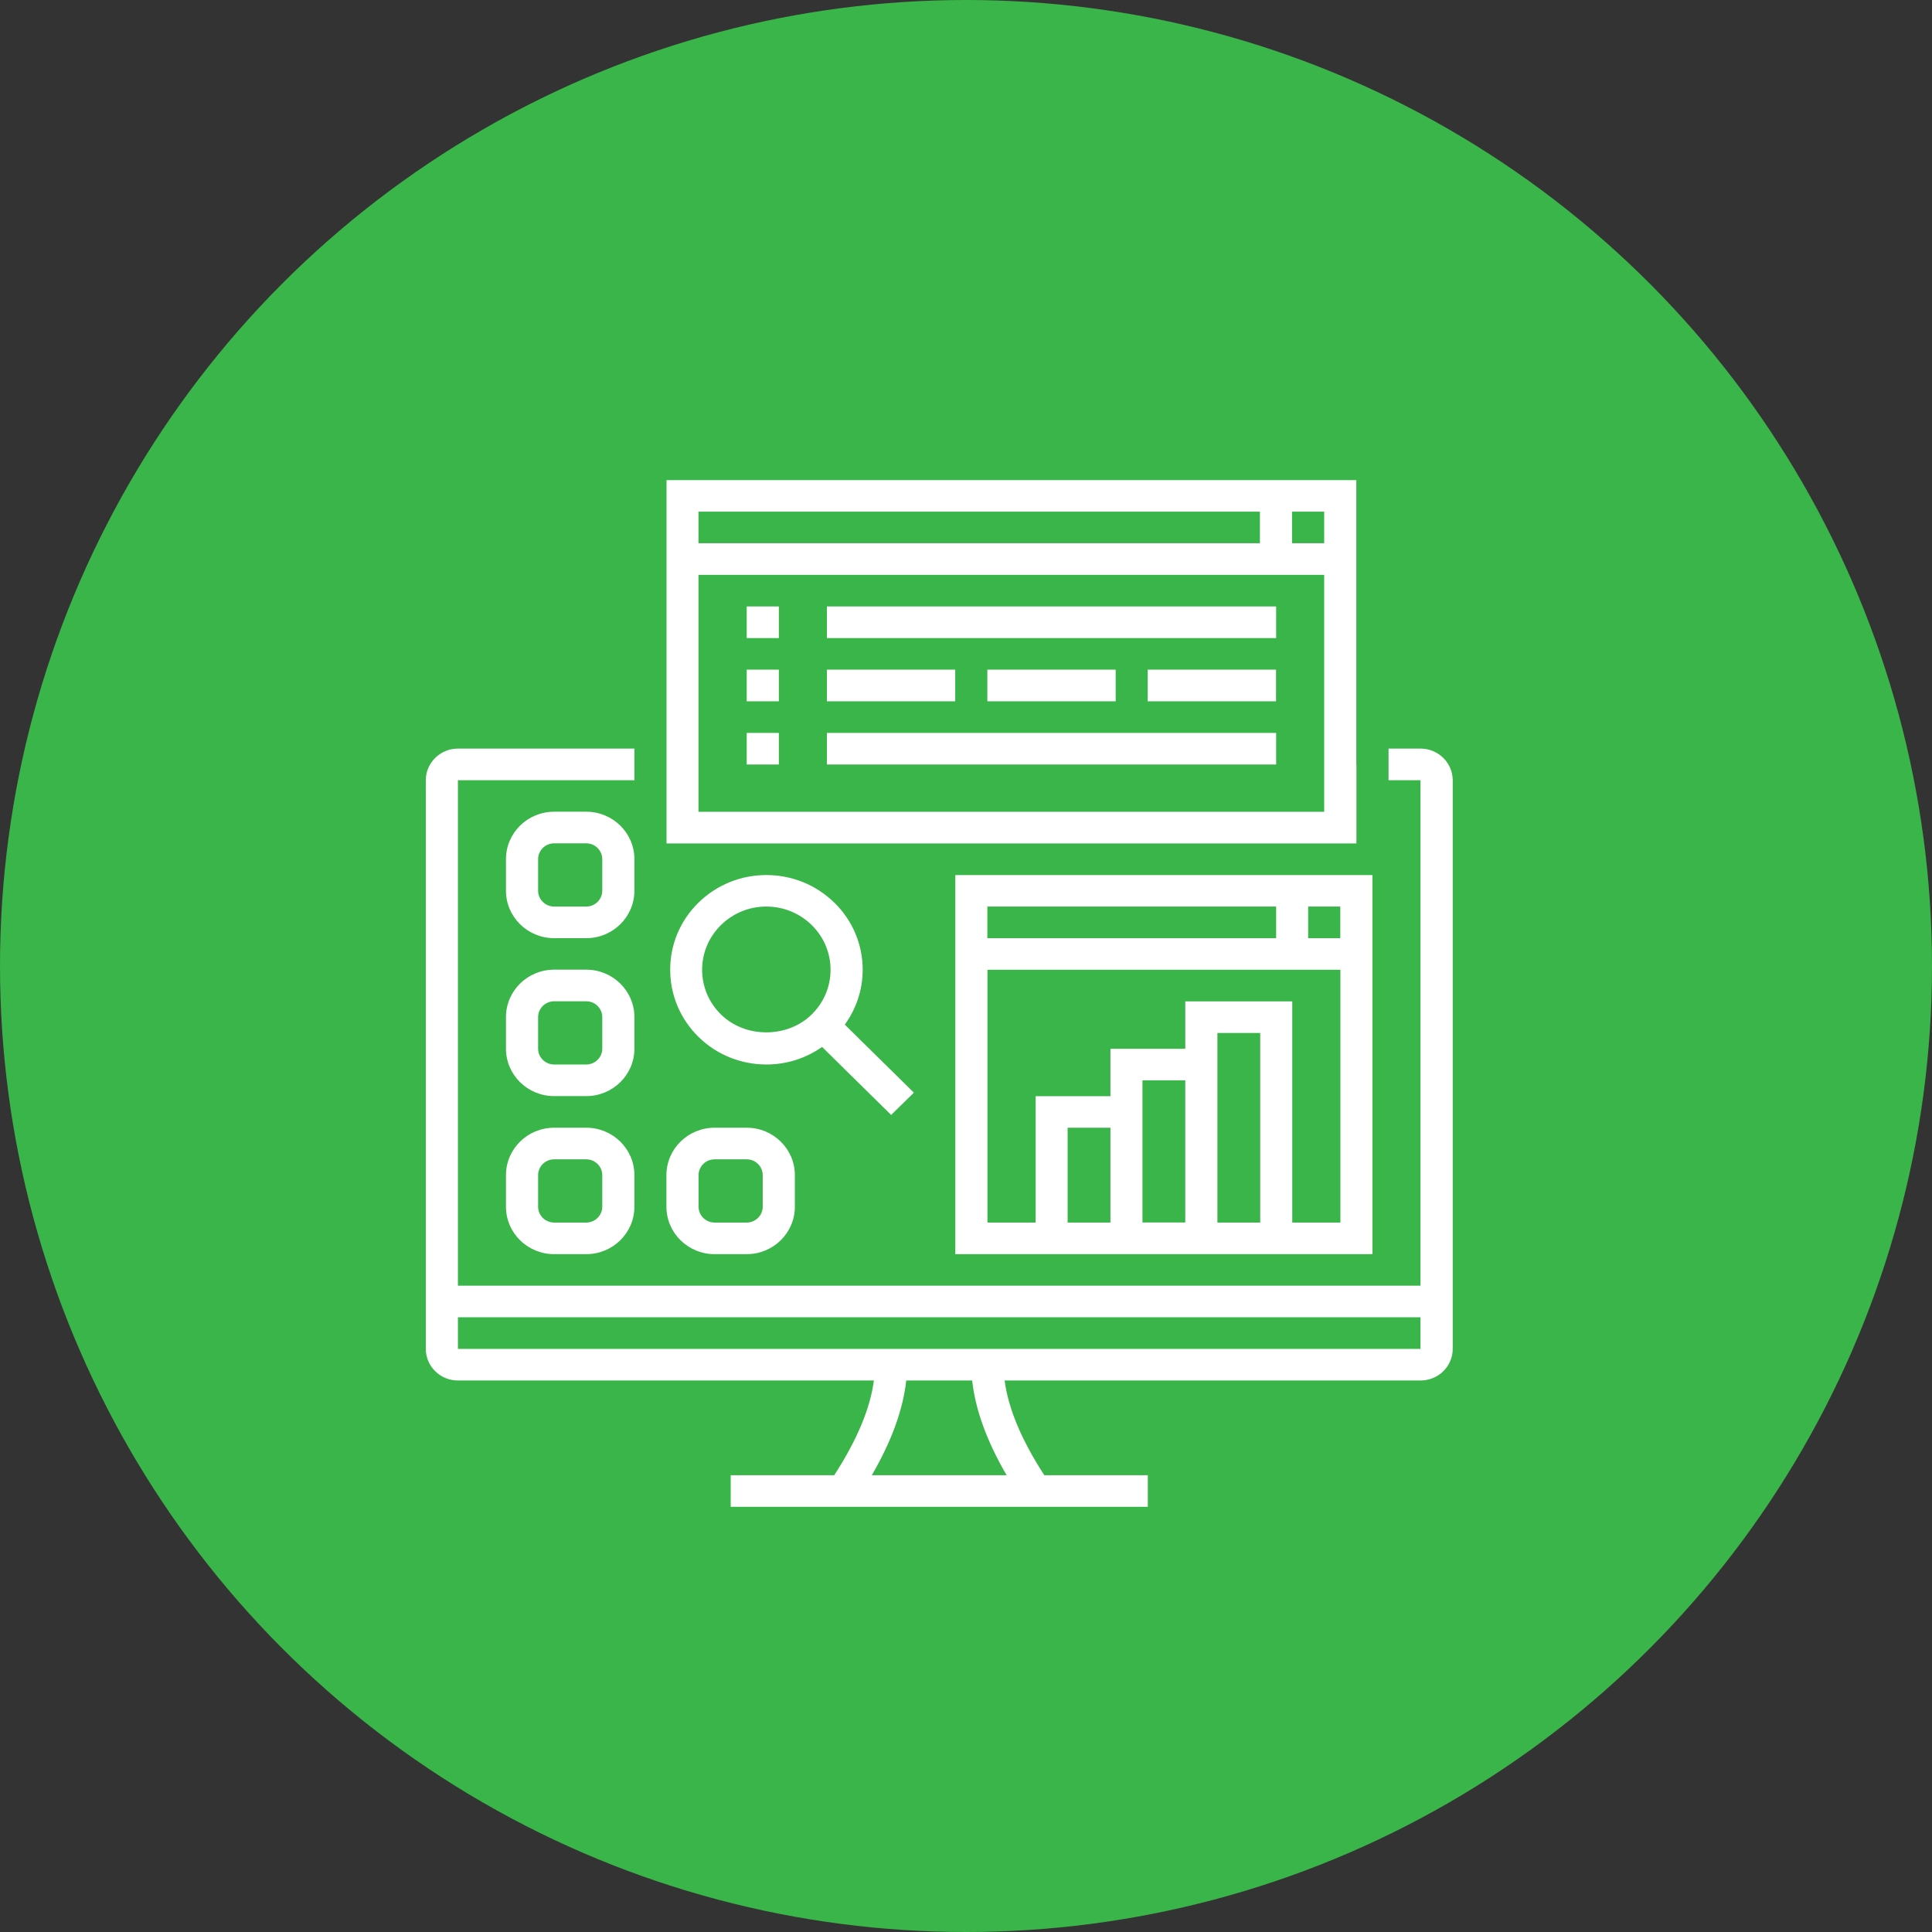
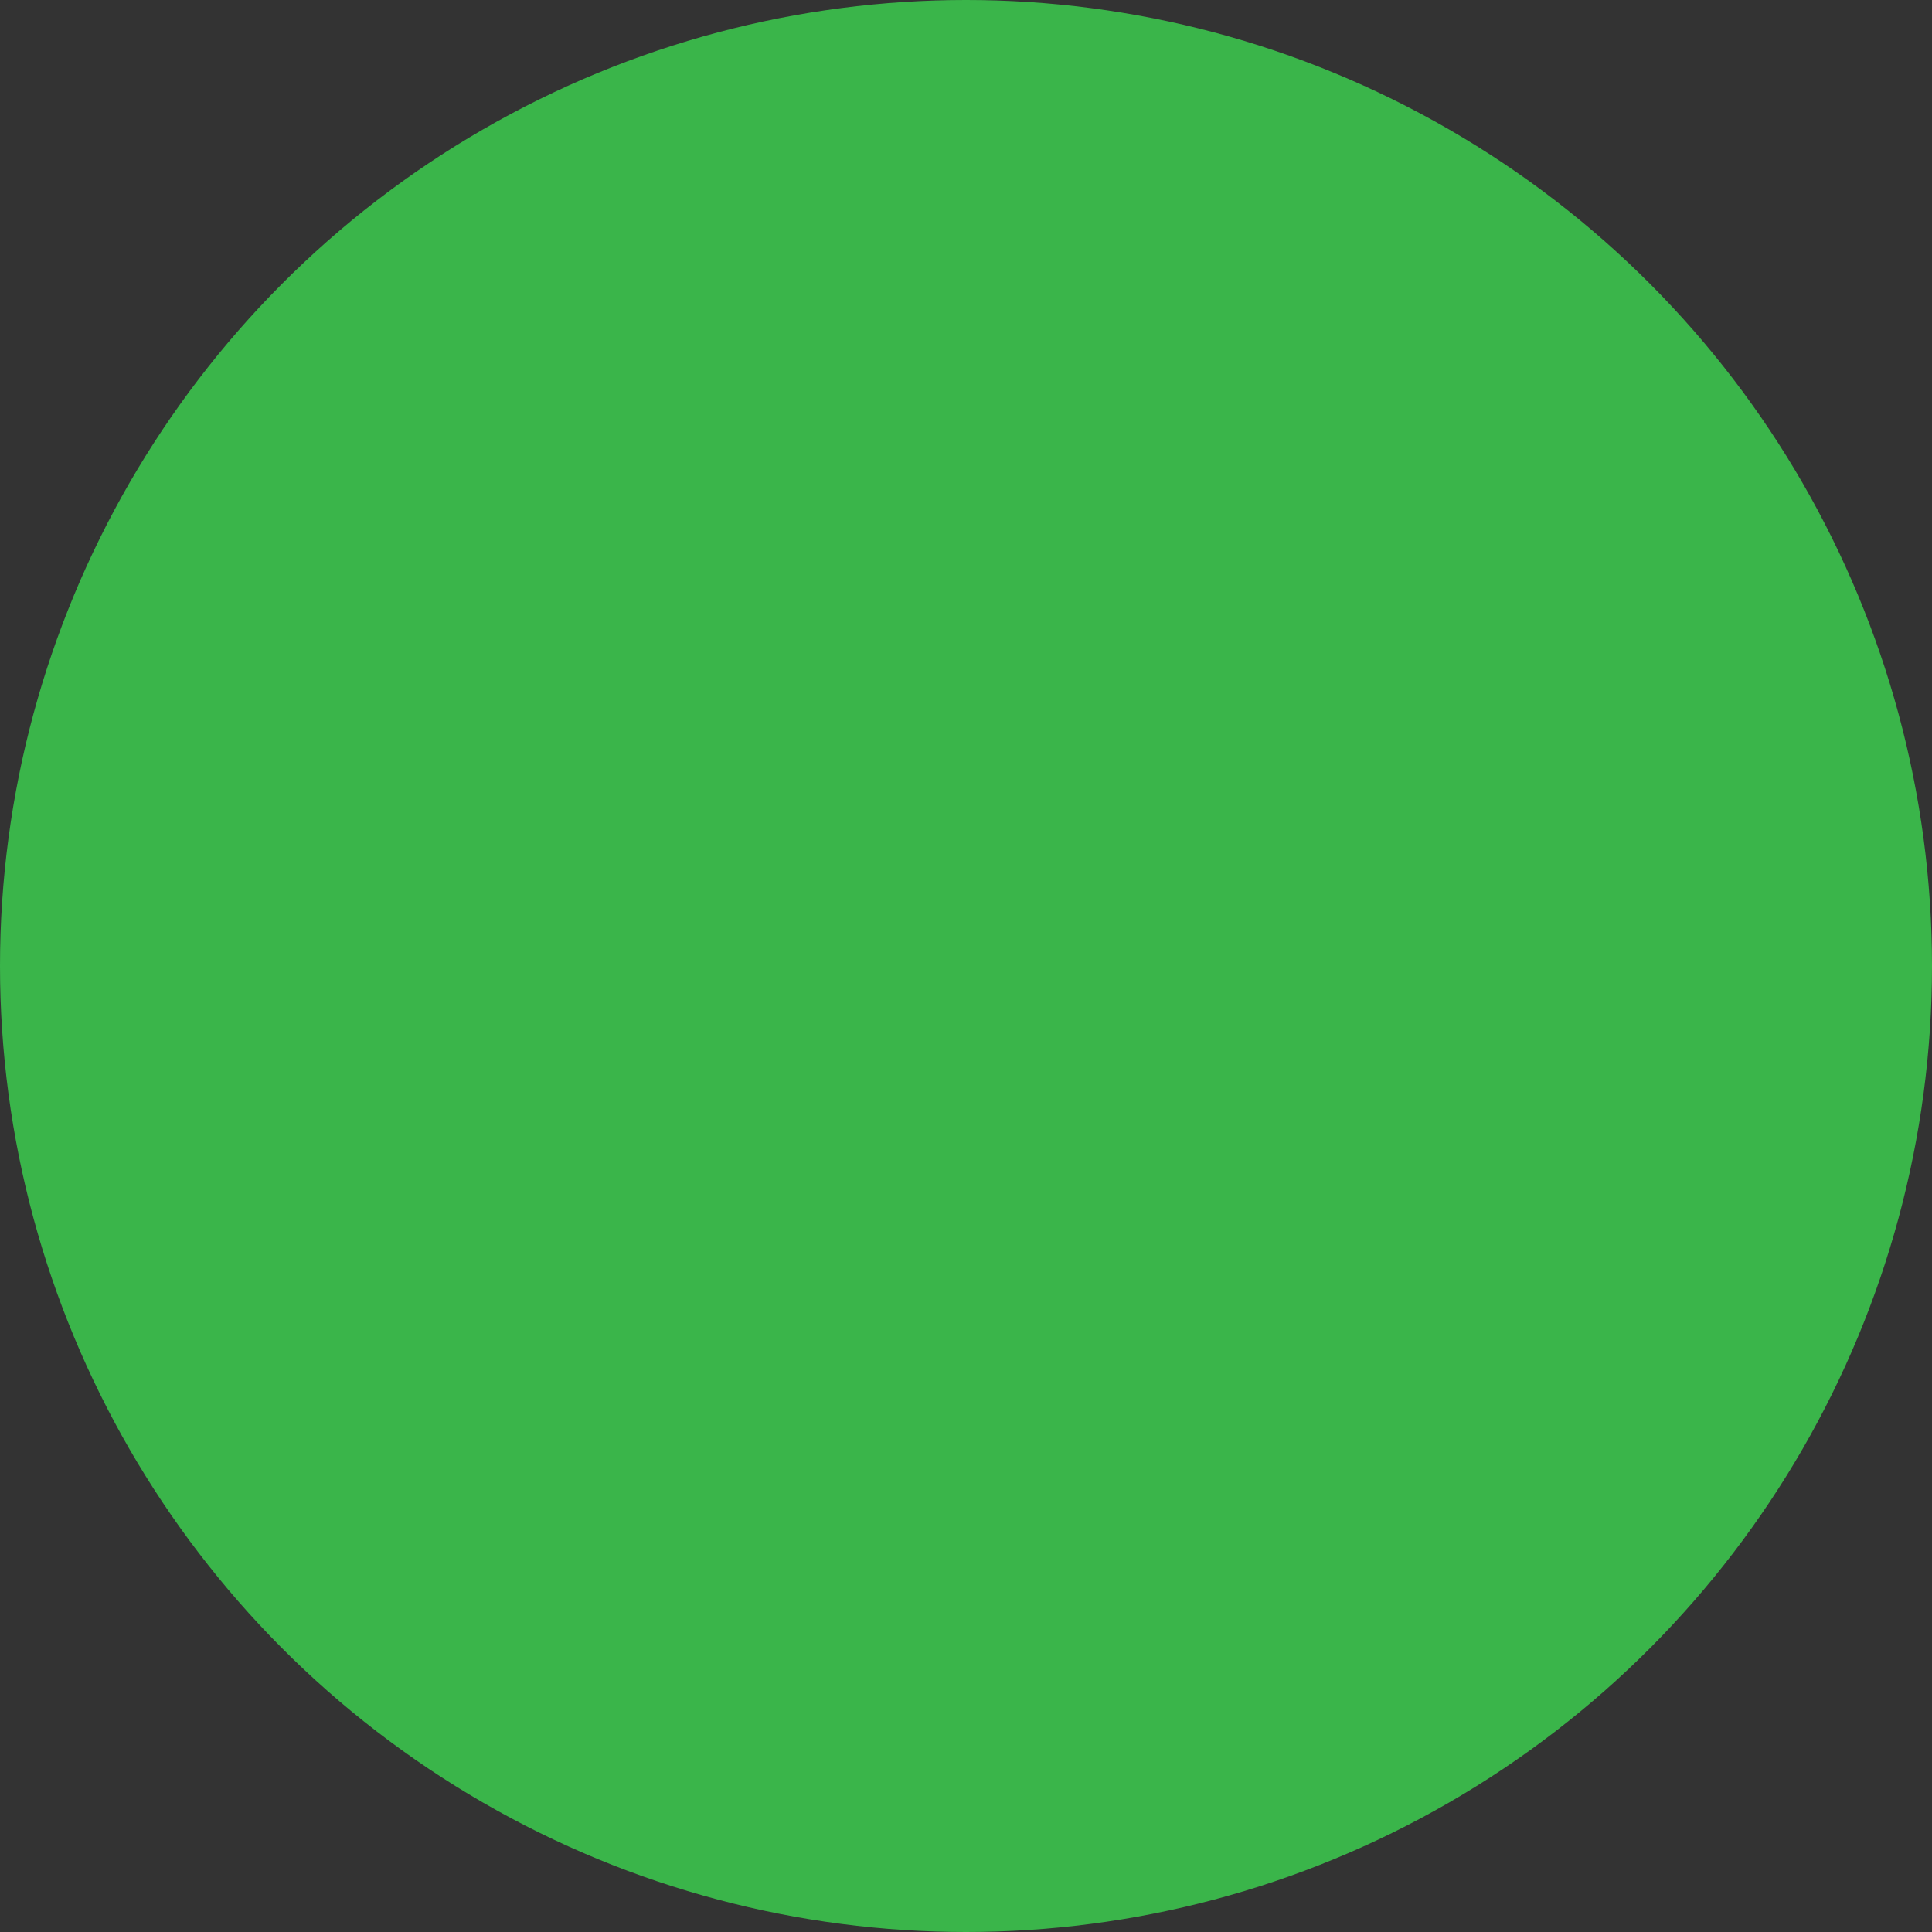
<svg xmlns="http://www.w3.org/2000/svg" id="Layer_2" viewBox="0 0 184.58 184.58">
  <rect x="0" y="0" width="184.58" height="184.58" fill="#333333" stroke="none" />
  <defs>
    <style>.cls-1{fill:#3ab54a;}.cls-1,.cls-2{stroke-width:0px;}.cls-2{fill:#fff;}</style>
  </defs>
  <g id="Layer_1-2">
    <circle class="cls-1" cx="92.29" cy="92.29" r="92.29" />
-     <path class="cls-2" d="m135.71,71.52h-3.05v3.02h3.05v48.29H43.75v-48.29h16.86v-3.02h-16.86c-1.69,0-3.07,1.35-3.07,3.02v54.33c0,1.66,1.37,3.02,3.07,3.02h39.74c-.35,2.68-1.63,5.72-3.79,9.05h-9.89v3.02h39.85v-3.02h-9.89c-2.17-3.34-3.44-6.37-3.79-9.05h39.74c1.69,0,3.07-1.35,3.07-3.02v-54.33c0-1.66-1.38-3.02-3.07-3.02Zm0,57.35H43.75v-3.02h91.96v3.02Zm-52.42,12.07c1.89-3.25,2.99-6.28,3.29-9.05h6.3c.3,2.77,1.4,5.81,3.29,9.05h-12.88Zm46.29-67.91v-27.16H63.68v34.71h65.91v-7.55Zm-3.07,0v4.53h-59.78v-22.64h59.78v18.11Zm-59.78-24.15h53.64v3.02h-53.64v-3.02Zm59.78,3.02h-3.07v-3.02h3.07v3.02Zm-47.51,6.04h42.92v3.02h-42.92v-3.02Zm30.65,6.04h12.26v3.02h-12.26v-3.02Zm-18.39,3.02h-12.26v-3.02h12.26v3.02Zm15.33-3.02v3.02h-12.26v-3.02h12.26Zm-27.59,6.04h42.92v3.02h-42.92v-3.02Zm42.92,13.58h-30.65v36.22h39.85v-36.22h-9.2Zm6.13,33.2h-4.59v-21.13h-10.22v4.53h-7.15v4.53h-7.15v12.07h-4.6v-24.15h33.72v24.15Zm-11.74,0v-18.11h4.09v18.11h-4.09Zm-14.31-9.06h4.09v9.06h-4.09v-9.06Zm7.15-3.02v-1.51h4.09v13.58h-4.09v-12.07Zm-14.82-18.11h27.59v3.02h-27.59v-3.02Zm33.72,3.02h-3.07v-3.02h3.07v3.02Zm-67.44-7.55c0-2.5-2.06-4.53-4.6-4.53h-3.07c-2.54,0-4.6,2.03-4.6,4.53v3.02c0,2.5,2.06,4.53,4.6,4.53h3.07c2.54,0,4.6-2.03,4.6-4.53v-3.02Zm-3.07,3.02c0,.83-.69,1.51-1.53,1.51h-3.07c-.84,0-1.53-.68-1.53-1.51v-3.02c0-.83.69-1.51,1.53-1.51h3.07c.84,0,1.53.68,1.53,1.51v3.02Zm3.07,12.07c0-2.5-2.06-4.53-4.6-4.53h-3.07c-2.54,0-4.6,2.03-4.6,4.53v3.02c0,2.5,2.06,4.53,4.6,4.53h3.07c2.54,0,4.6-2.03,4.6-4.53v-3.02Zm-3.07,3.02c0,.83-.69,1.51-1.53,1.51h-3.07c-.84,0-1.53-.68-1.53-1.51v-3.02c0-.83.69-1.51,1.53-1.51h3.07c.84,0,1.53.68,1.53,1.51v3.02Zm-1.53,7.55h-3.07c-2.54,0-4.6,2.03-4.6,4.53v3.02c0,2.5,2.06,4.53,4.6,4.53h3.07c2.54,0,4.6-2.03,4.6-4.53v-3.02c0-2.5-2.06-4.53-4.6-4.53Zm1.53,7.55c0,.83-.69,1.51-1.53,1.51h-3.07c-.84,0-1.53-.68-1.53-1.51v-3.02c0-.83.69-1.51,1.53-1.51h3.07c.84,0,1.53.68,1.53,1.51v3.02Zm10.73,4.53h3.07c2.54,0,4.6-2.03,4.6-4.53v-3.02c0-2.5-2.06-4.53-4.6-4.53h-3.07c-2.54,0-4.6,2.03-4.6,4.53v3.02c0,2.5,2.06,4.53,4.6,4.53Zm-1.53-7.55c0-.83.69-1.51,1.53-1.51h3.07c.84,0,1.53.68,1.53,1.51v3.02c0,.83-.69,1.51-1.53,1.51h-3.07c-.84,0-1.53-.68-1.53-1.51v-3.02Zm12.98-26.02c-1.74-1.71-4.05-2.65-6.5-2.65s-4.76.94-6.5,2.65c-1.74,1.71-2.69,3.98-2.69,6.4s.96,4.69,2.69,6.4c1.74,1.71,4.05,2.65,6.5,2.65,1.94,0,3.78-.59,5.32-1.68l6.6,6.5,2.17-2.13-6.6-6.5c1.1-1.52,1.71-3.33,1.71-5.24,0-2.42-.96-4.69-2.69-6.4Zm-2.17,10.67c-2.32,2.28-6.35,2.28-8.67,0-1.16-1.14-1.8-2.66-1.8-4.27s.64-3.13,1.8-4.27c1.16-1.14,2.7-1.77,4.33-1.77s3.18.63,4.34,1.77c1.16,1.14,1.8,2.66,1.8,4.27s-.64,3.13-1.8,4.27Zm-6.21-38.98h3.07v3.02h-3.07v-3.02Zm0,6.04h3.07v3.02h-3.07v-3.02Zm0,6.04h3.07v3.02h-3.07v-3.02Z" />
  </g>
</svg>